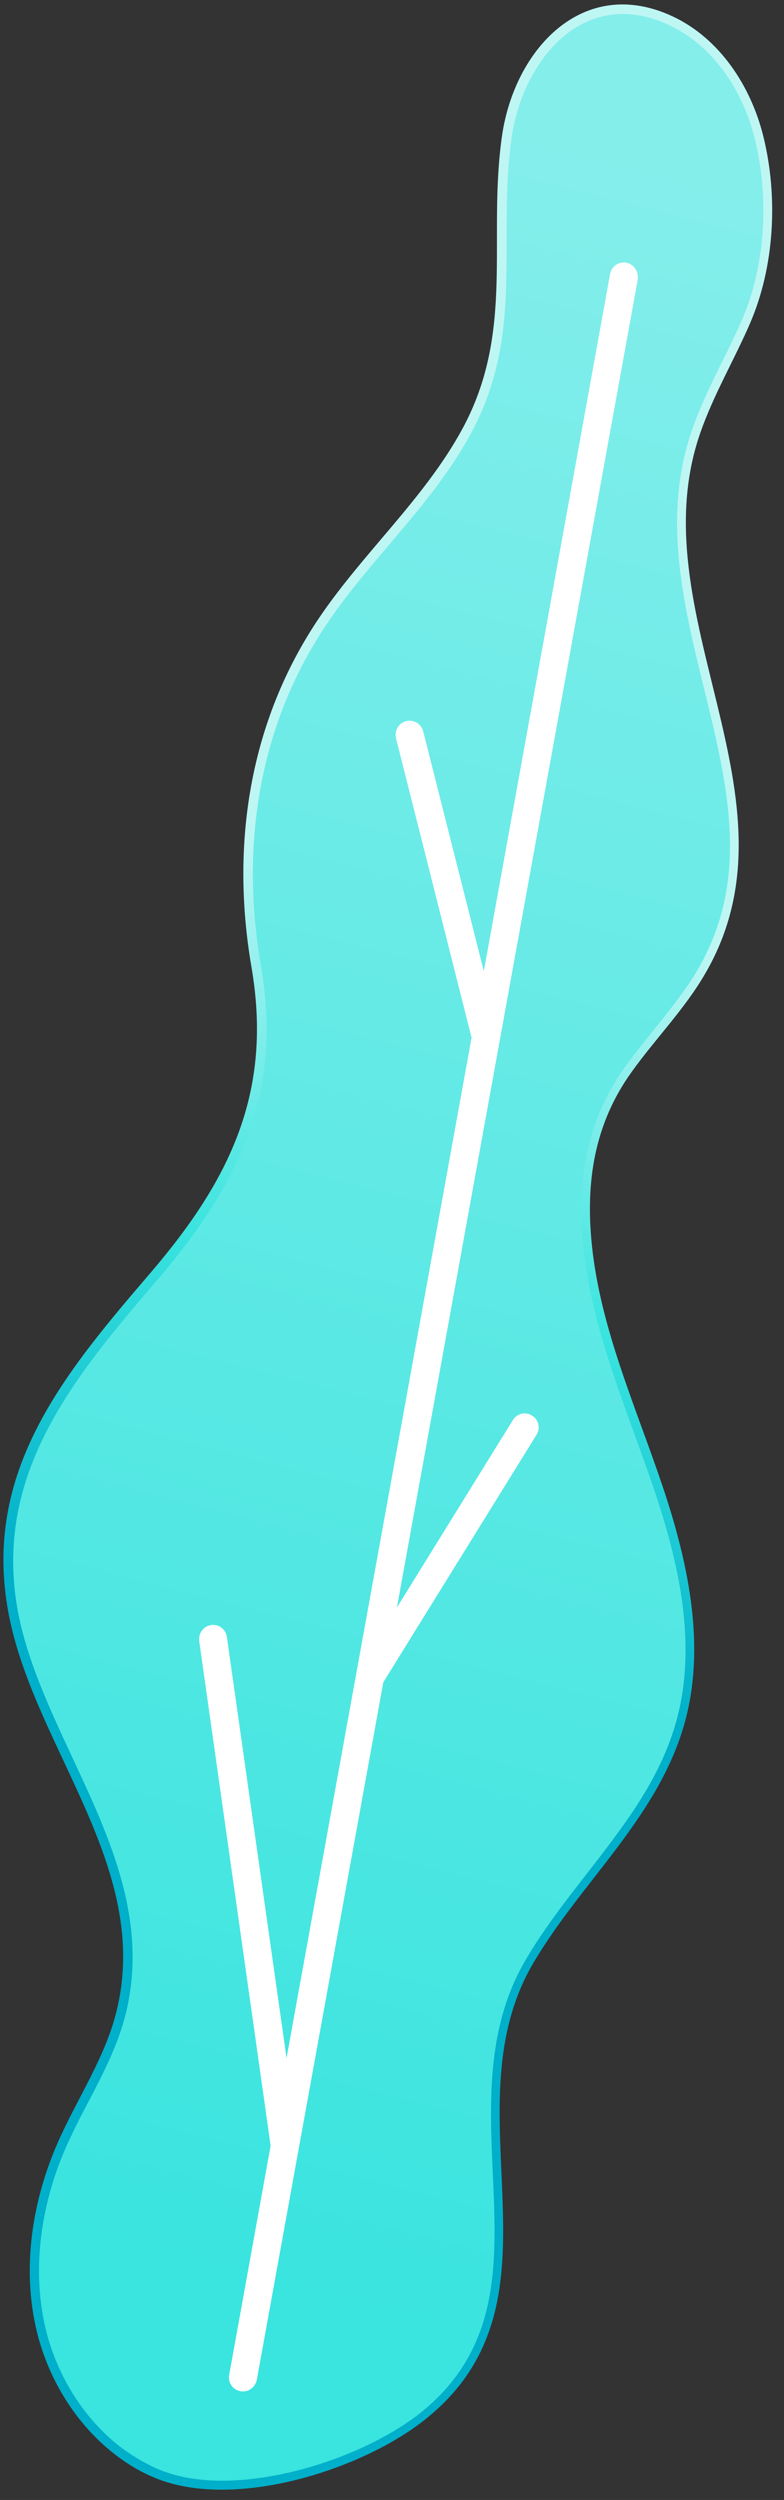
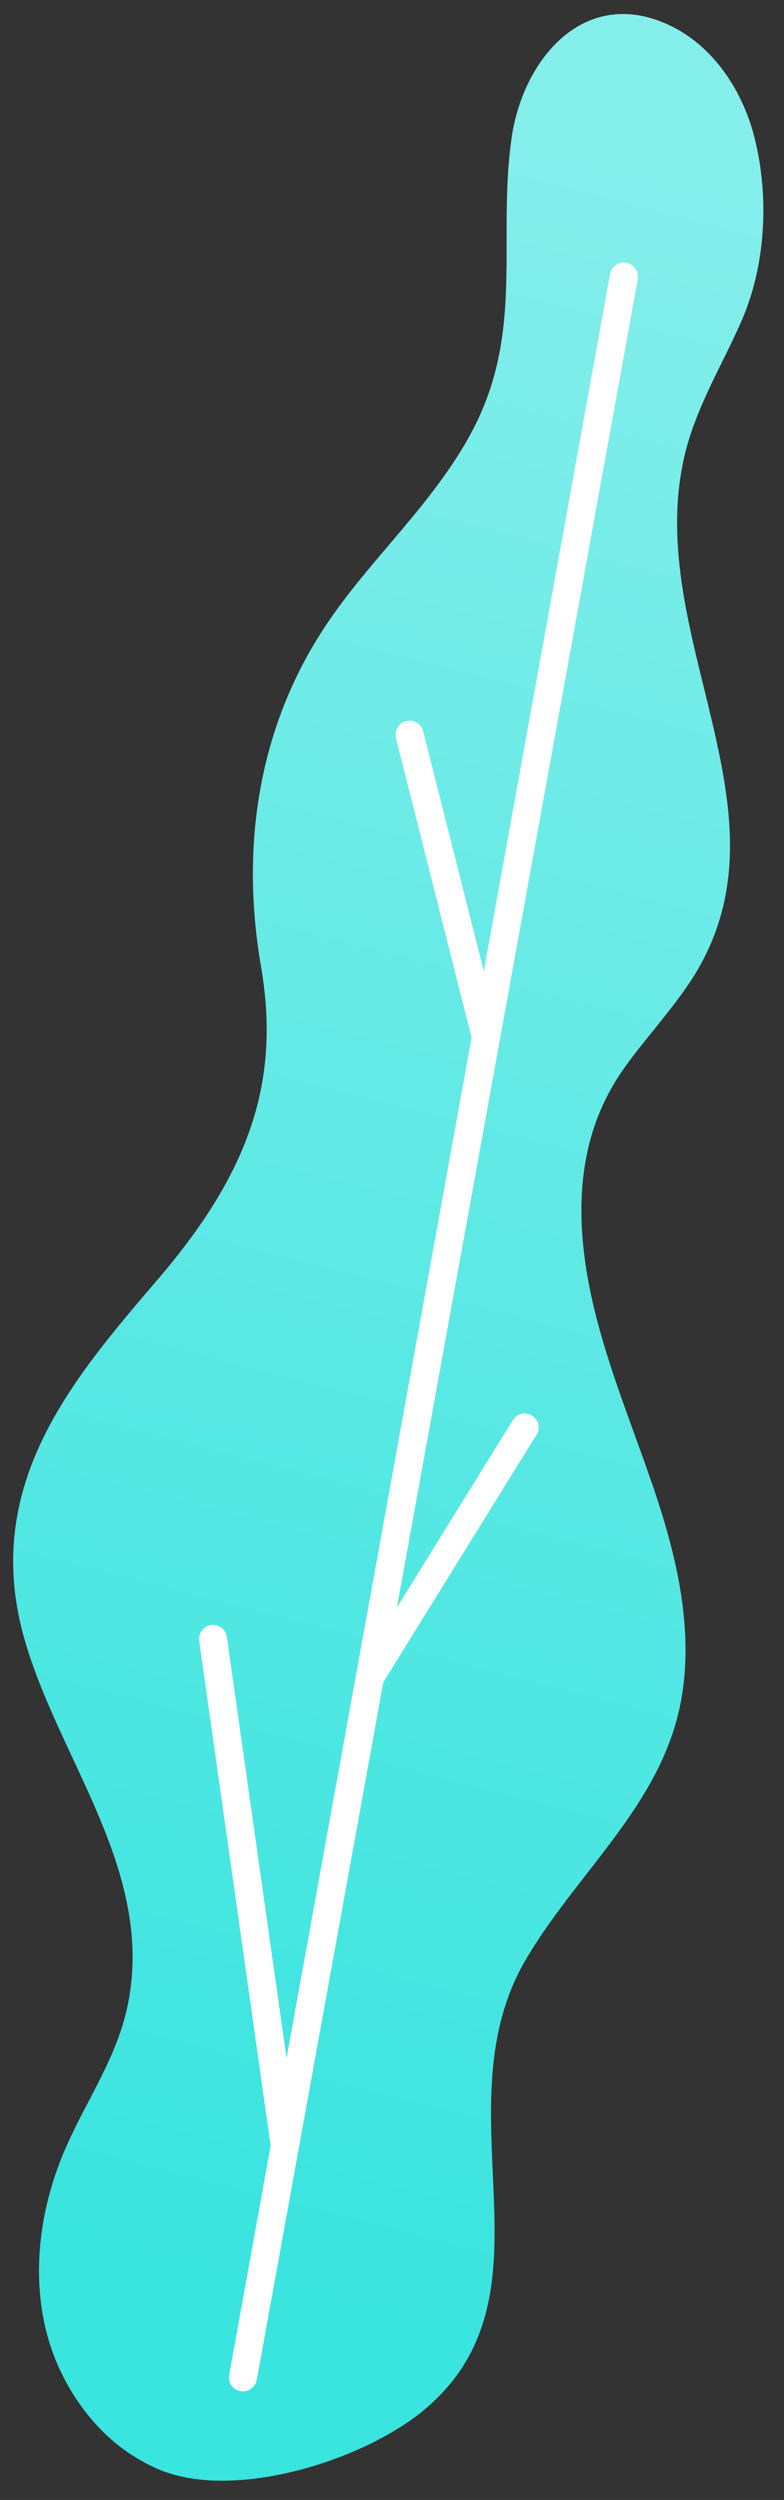
<svg xmlns="http://www.w3.org/2000/svg" width="54" height="172" viewBox="0 0 54 172" fill="none">
  <rect x="0" y="0" width="54" height="172" fill="#333333" stroke="none" />
-   <path d="M7.657 168.659C5.117 166.595 3.308 163.595 2.53 160.389C1.498 156.087 2.197 151.469 3.974 147.421C5.308 144.389 7.228 141.596 8.022 138.39C10.482 128.485 2.355 120.263 0.593 111.025C-1.264 101.232 4.45 94.47 10.371 87.566C15.895 81.121 18.783 75.074 17.323 66.55C15.879 58.17 17.148 49.662 21.974 42.52C25.021 38.012 29.227 34.313 31.831 29.536C35.497 22.806 33.561 16.441 34.577 9.346C35.434 3.41 40.148 -1.749 46.322 1.124C49.56 2.632 51.719 5.917 52.576 9.378C53.608 13.552 53.354 18.361 51.639 22.298C50.544 24.806 49.148 27.171 48.243 29.758C43.878 42.234 55.608 54.9 48.576 66.979C47.163 69.423 45.148 71.455 43.513 73.741C40.925 77.328 40.322 81.344 40.767 85.661C41.354 91.391 43.783 96.756 45.624 102.216C47.465 107.676 48.735 113.66 46.973 119.152C45.005 125.311 39.941 129.612 36.735 135.056C30.688 145.31 39.656 158.31 29.212 166.516C24.735 170.039 15.863 172.769 10.498 170.404C9.498 169.976 8.53 169.373 7.657 168.659Z" fill="url(#paint0_linear)" />
  <path d="M15.307 170.674C13.562 170.674 12.038 170.388 10.784 169.833C9.831 169.404 8.911 168.849 8.054 168.166C5.689 166.245 3.895 163.357 3.149 160.246C2.213 156.357 2.705 151.881 4.562 147.69C5.022 146.659 5.546 145.627 6.07 144.643C7.07 142.722 8.117 140.738 8.657 138.564C10.244 132.167 7.562 126.437 4.974 120.898C3.467 117.66 1.895 114.311 1.244 110.93C-0.565 101.374 5.244 94.581 10.879 88.01C17.26 80.566 19.323 74.312 17.974 66.471C16.466 57.709 18.038 49.551 22.529 42.9C23.799 41.011 25.307 39.233 26.783 37.503C28.799 35.123 30.894 32.662 32.418 29.853C34.894 25.297 34.894 21.028 34.894 16.504C34.894 14.218 34.894 11.869 35.243 9.457C35.847 5.235 38.672 0.965 42.91 0.965C43.941 0.965 45.005 1.219 46.084 1.727C48.894 3.028 51.1 5.949 51.989 9.552C53.021 13.726 52.687 18.393 51.084 22.059C50.672 22.996 50.211 23.948 49.751 24.869C49.005 26.377 48.243 27.932 47.672 29.567C45.592 35.519 47.053 41.519 48.481 47.313C50.132 54.059 51.703 60.423 48.068 66.693C47.211 68.169 46.1 69.518 45.037 70.852C44.37 71.677 43.672 72.534 43.037 73.423C40.608 76.804 39.672 80.851 40.18 85.788C40.64 90.232 42.18 94.486 43.672 98.597C44.132 99.867 44.608 101.184 45.053 102.486C46.64 107.2 48.227 113.326 46.402 119.025C45.211 122.755 42.878 125.739 40.418 128.913C38.958 130.786 37.45 132.723 36.227 134.802C33.497 139.437 33.72 144.564 33.942 149.532C34.228 155.77 34.481 161.658 28.863 166.087C25.371 168.769 19.799 170.674 15.307 170.674Z" fill="url(#paint1_linear)" />
  <path d="M43.132 18.075C42.608 17.98 42.116 18.329 42.021 18.853L33.323 66.82L29.148 50.312C29.021 49.804 28.497 49.487 27.974 49.614C27.466 49.741 27.148 50.265 27.275 50.788L32.481 71.391L19.736 141.595L15.625 112.612C15.545 112.088 15.053 111.723 14.545 111.803C14.022 111.882 13.657 112.358 13.72 112.898L18.64 147.627L15.784 163.404C15.688 163.928 16.037 164.42 16.561 164.515C16.625 164.531 16.672 164.531 16.736 164.531C17.196 164.531 17.593 164.198 17.688 163.737L26.402 115.739L36.957 98.708C37.243 98.263 37.1 97.66 36.64 97.39C36.196 97.105 35.592 97.247 35.323 97.708L27.339 110.596L43.925 19.234C44.005 18.678 43.656 18.171 43.132 18.075Z" fill="white" />
  <defs>
    <linearGradient id="paint0_linear" x1="51.36" y1="-0.702" x2="7.773" y2="176.804" gradientUnits="userSpaceOnUse">
      <stop offset="0.354" stop-color="#BEF6F4" />
      <stop offset="0.504" stop-color="#3AE4DF" />
      <stop offset="0.642" stop-color="#00AFC9" />
    </linearGradient>
    <linearGradient id="paint1_linear" x1="49.241" y1="12.41" x2="12.397" y2="155.957" gradientUnits="userSpaceOnUse">
      <stop stop-color="#84EEEB" />
      <stop offset="1" stop-color="#3AE4DF" />
    </linearGradient>
  </defs>
</svg>